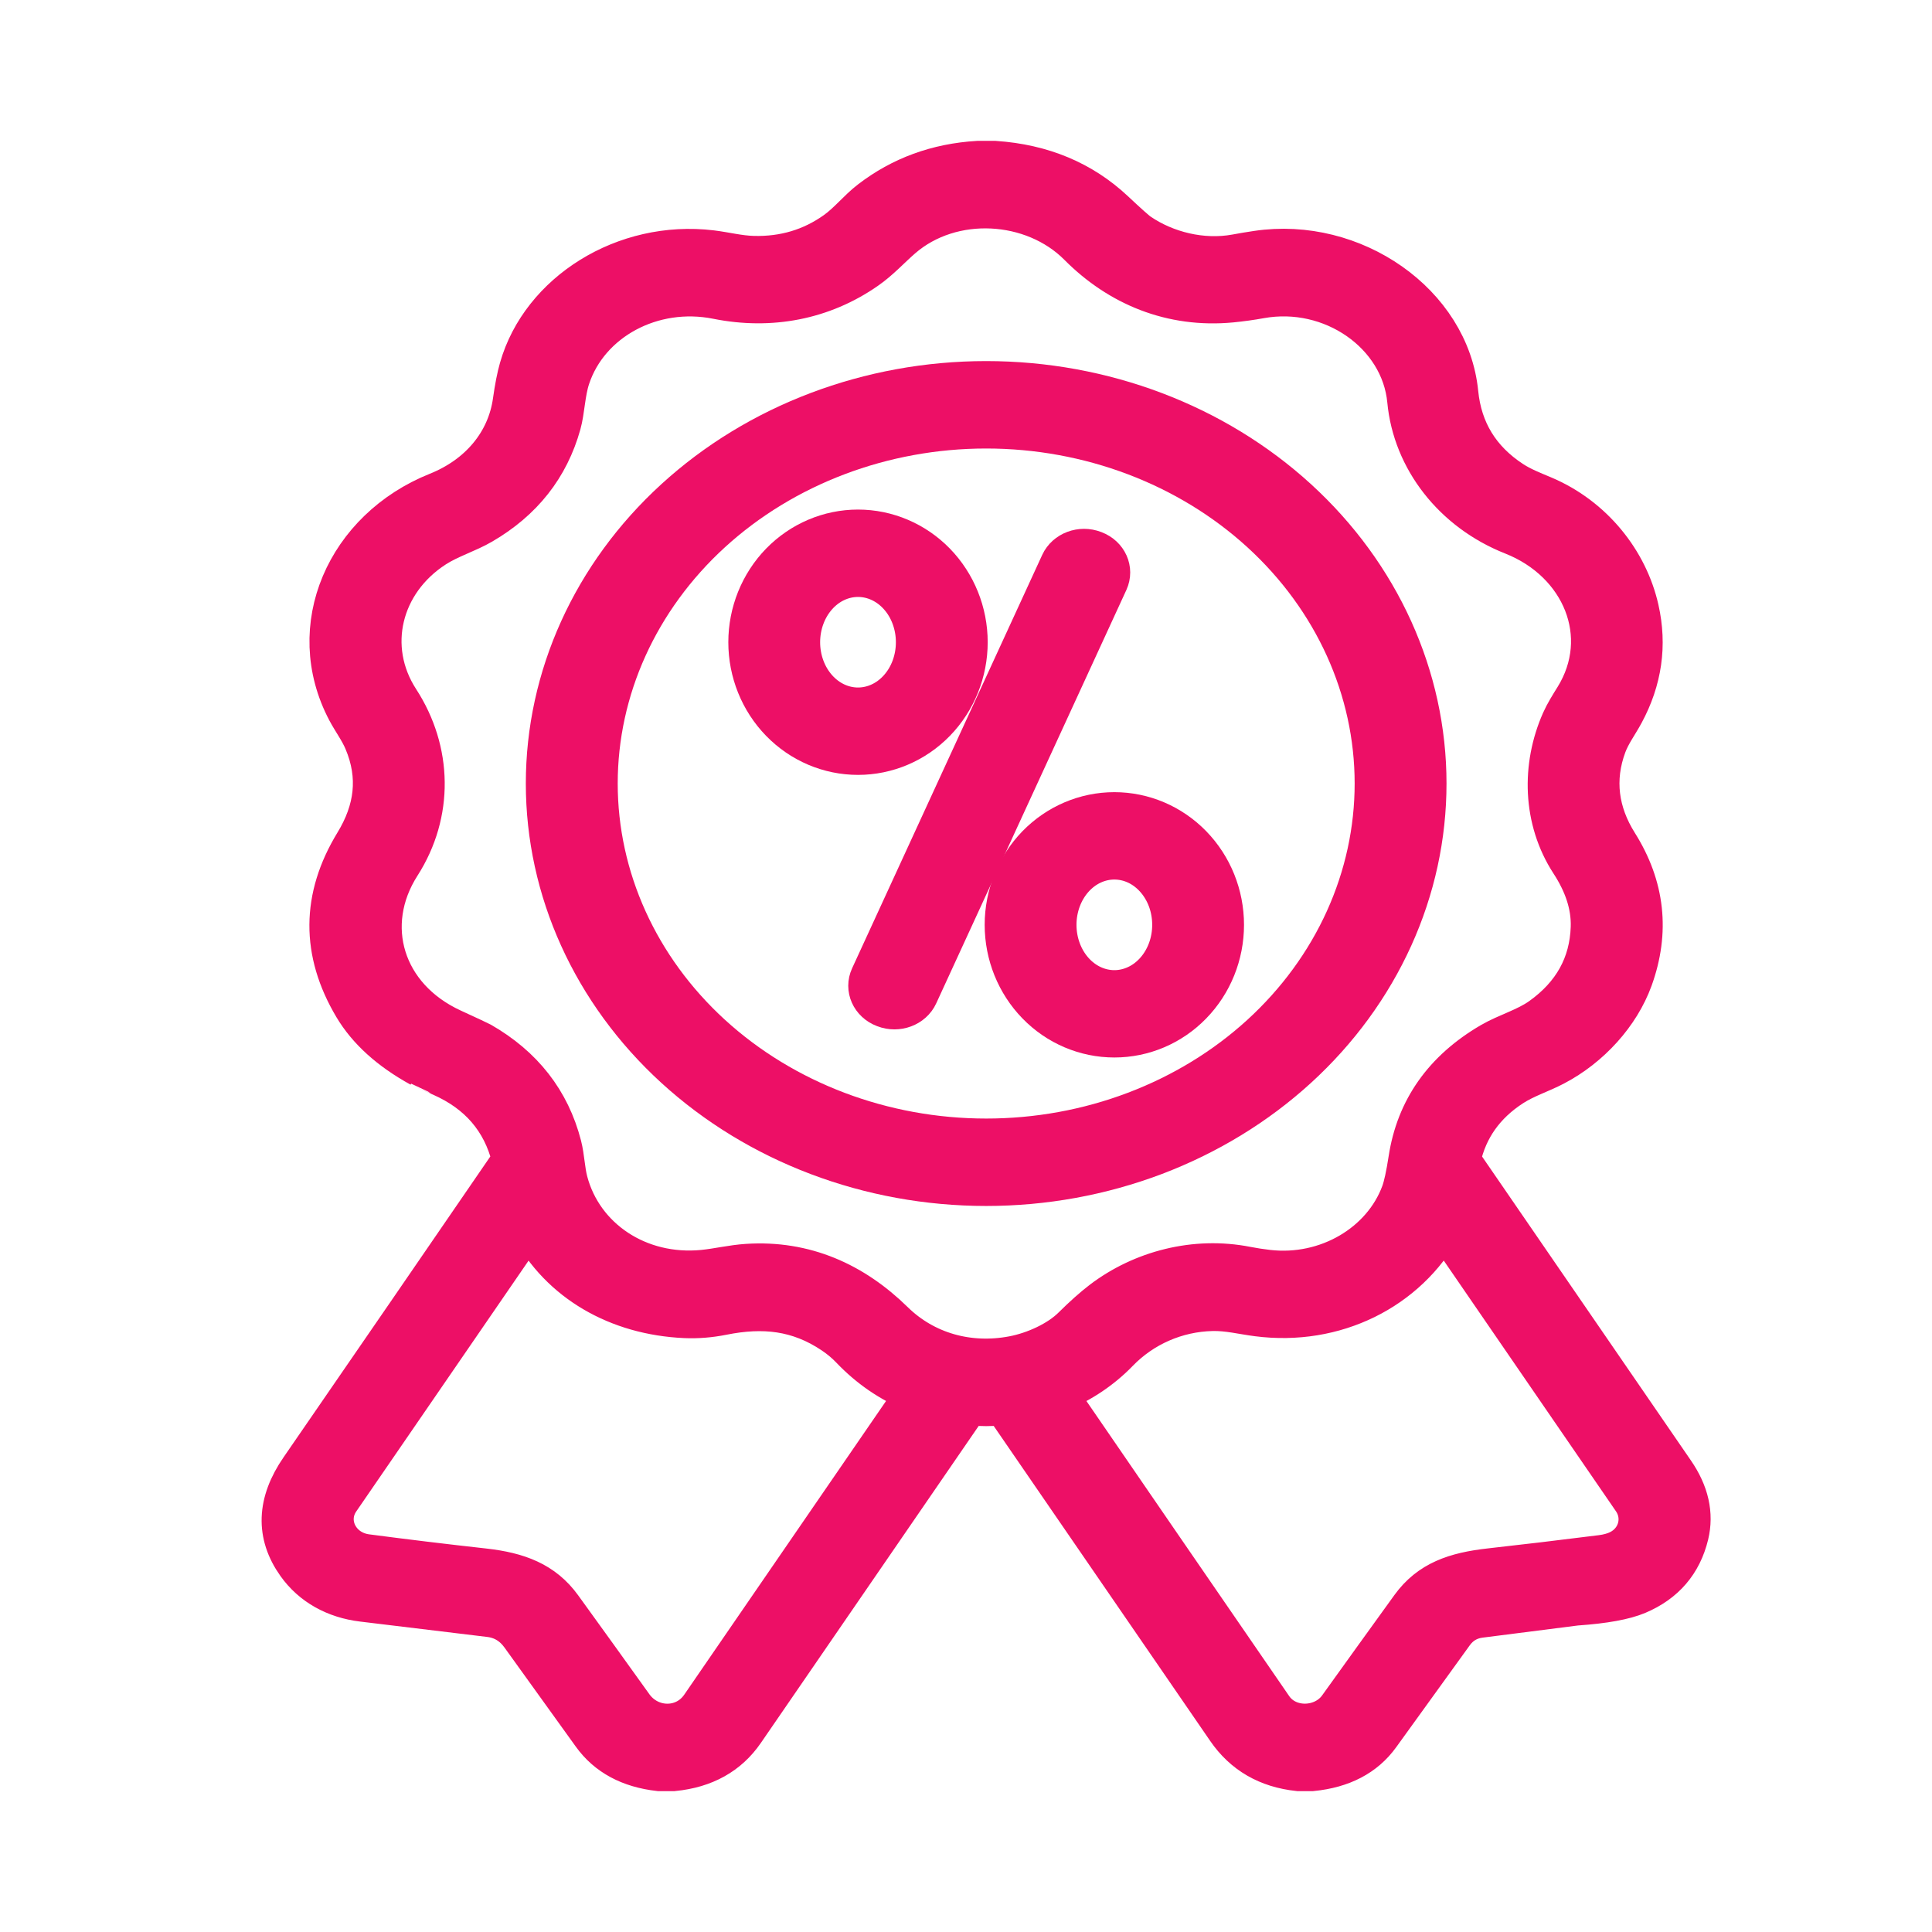
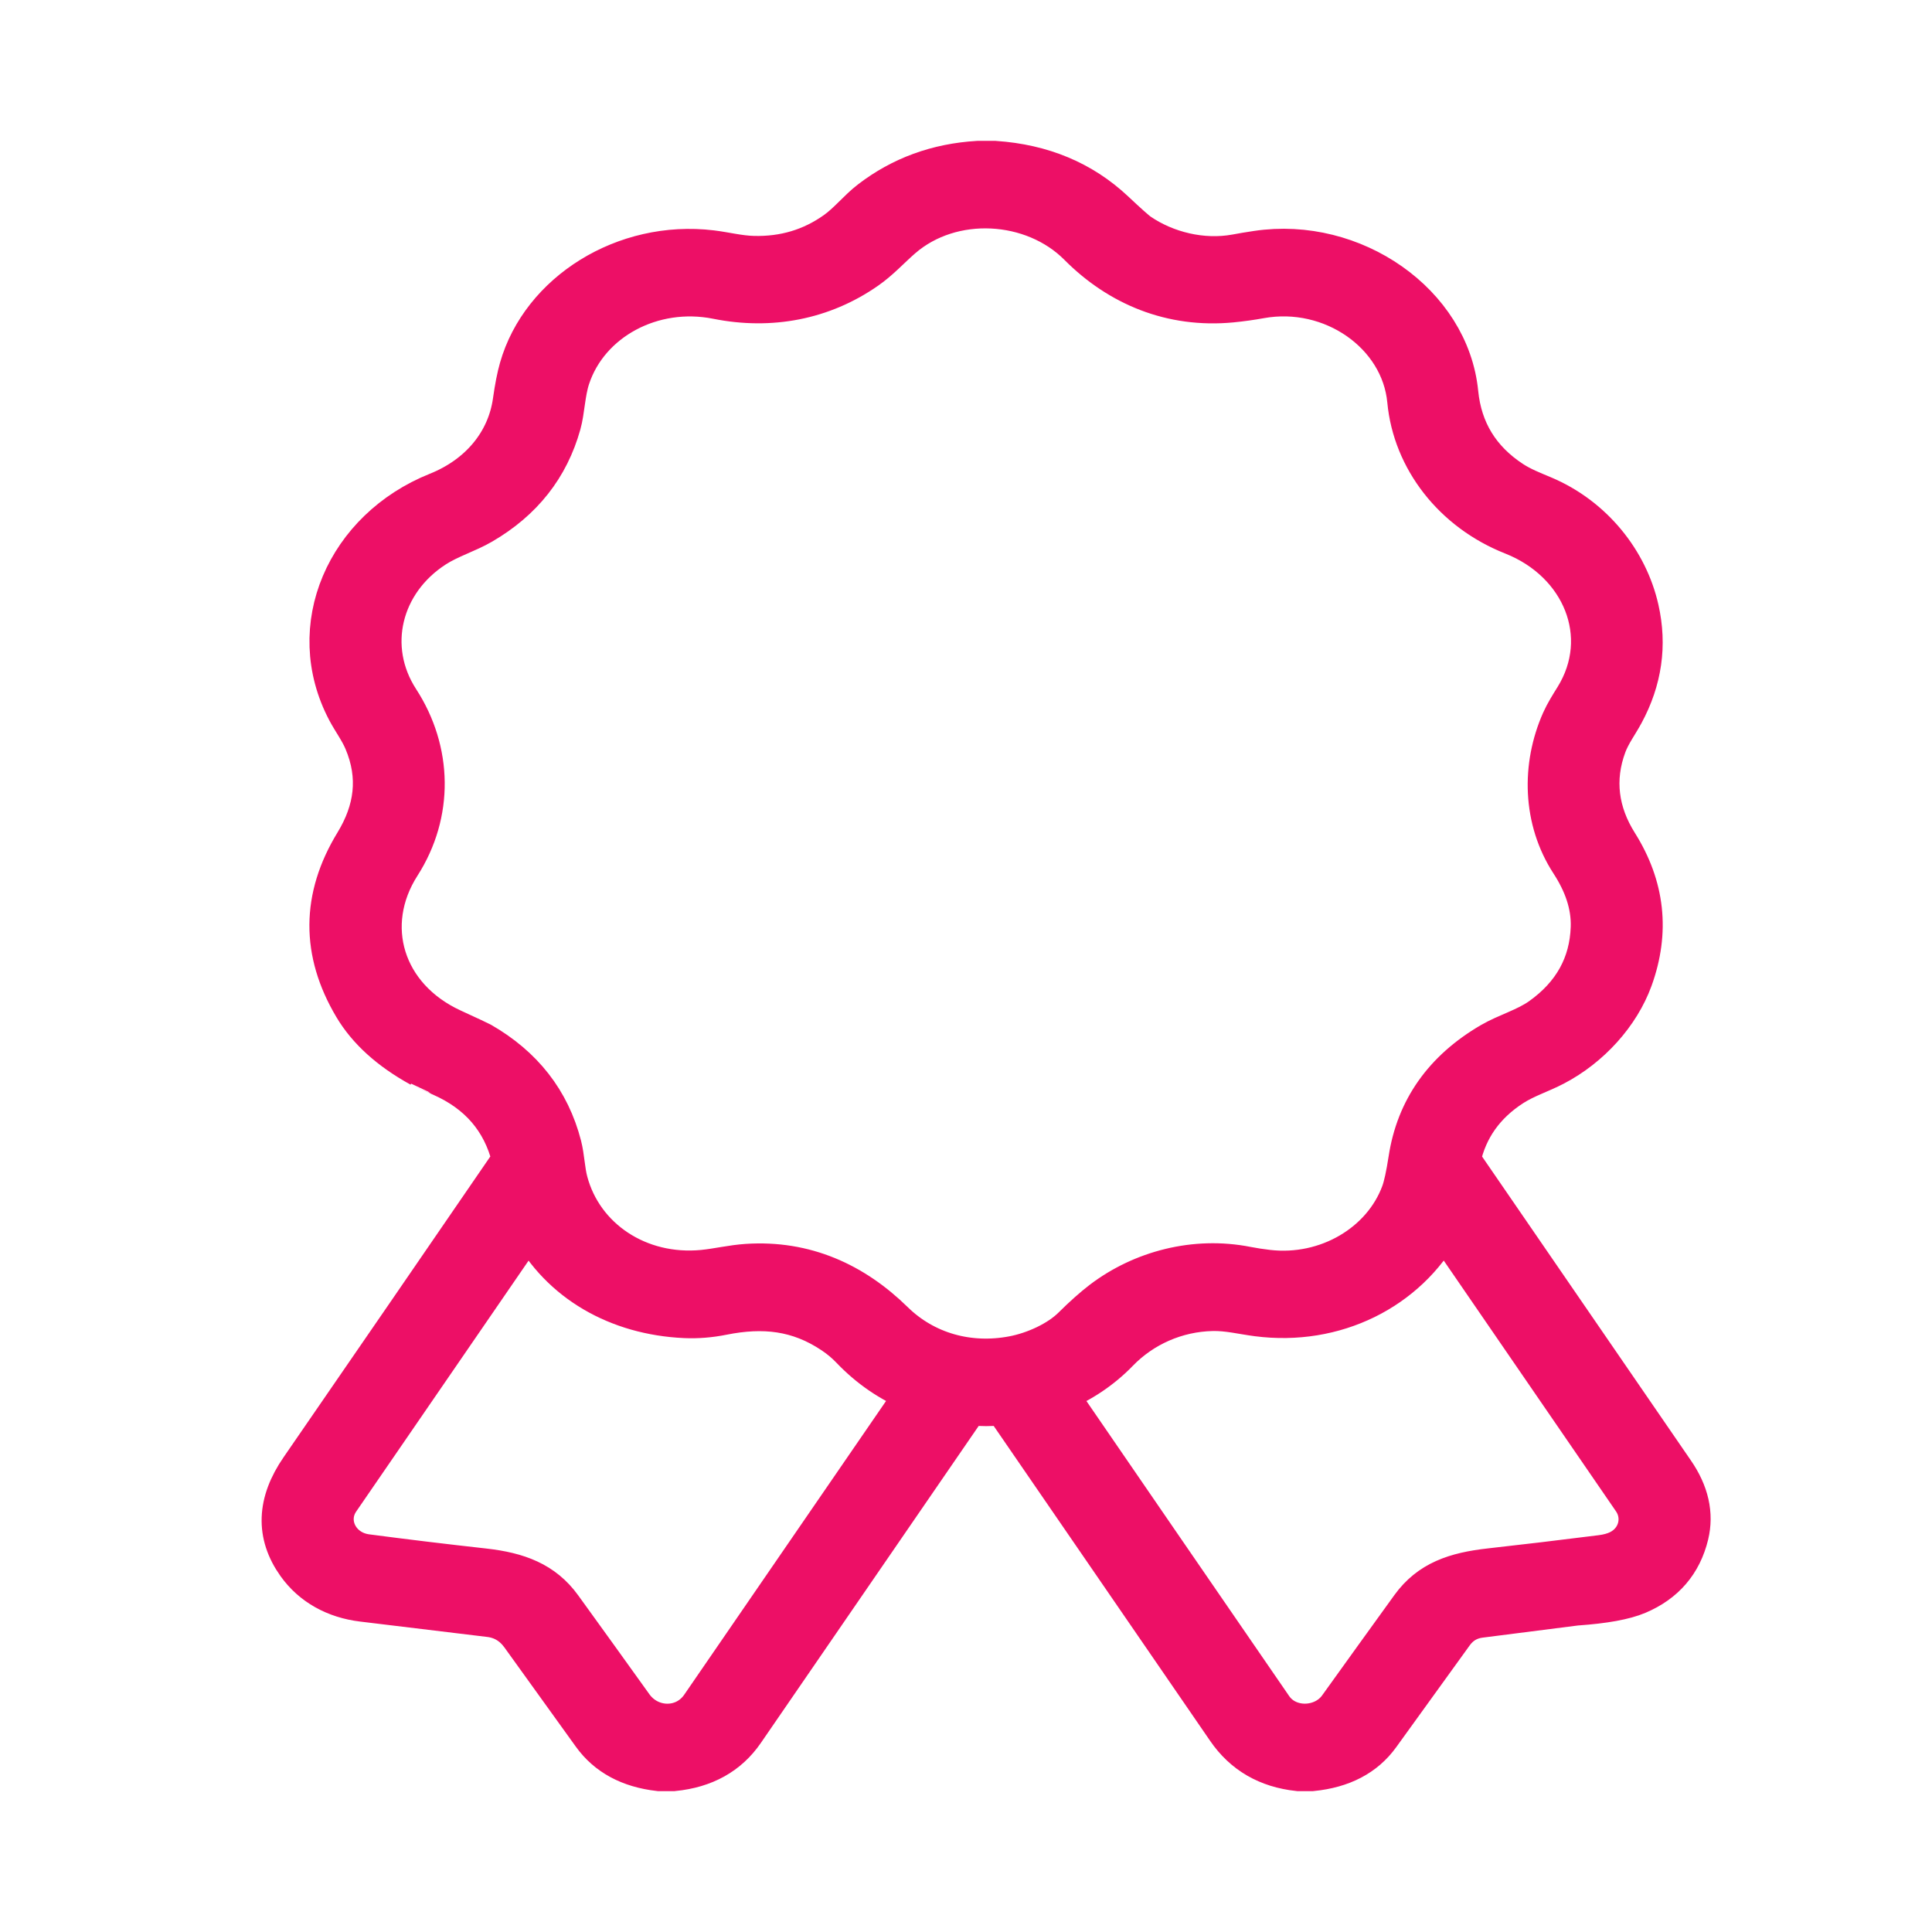
<svg xmlns="http://www.w3.org/2000/svg" width="48" height="48" viewBox="0 0 48 48" fill="none">
  <path d="M24.295 4H24.717C25.898 4.081 26.886 4.494 27.681 5.239C28.019 5.557 28.227 5.742 28.304 5.794C28.97 6.249 29.868 6.472 30.703 6.32C30.867 6.289 31.043 6.26 31.231 6.232C33.624 5.875 36.009 7.534 36.228 9.762C36.321 10.694 36.766 11.422 37.565 11.946C37.802 12.102 38.074 12.208 38.336 12.318C39.584 12.842 40.448 13.943 40.715 15.134C40.917 16.03 40.793 16.894 40.343 17.727C40.202 17.989 40.019 18.231 39.913 18.514C39.596 19.365 39.711 20.189 40.192 20.955C40.865 22.024 40.988 23.147 40.562 24.323C40.242 25.203 39.514 26.012 38.625 26.477C38.278 26.659 37.897 26.777 37.573 26.987C36.886 27.431 36.459 28.033 36.291 28.791C36.285 28.816 36.291 28.843 36.306 28.866C38.065 31.428 39.829 33.996 41.598 36.568C41.959 37.092 42.077 37.615 41.952 38.135C41.783 38.832 41.362 39.323 40.687 39.609C40.364 39.746 39.858 39.838 39.168 39.886C39.139 39.888 38.339 39.99 36.769 40.191C36.494 40.227 36.275 40.358 36.111 40.584C35.501 41.427 34.891 42.271 34.283 43.116C33.912 43.631 33.349 43.925 32.596 44H32.257C31.487 43.918 30.894 43.575 30.479 42.97C28.643 40.299 26.807 37.627 24.971 34.956C24.949 34.923 24.918 34.909 24.878 34.913C24.627 34.938 24.376 34.938 24.126 34.913C24.108 34.912 24.089 34.915 24.072 34.922C24.056 34.93 24.042 34.941 24.032 34.956C22.184 37.644 20.337 40.332 18.491 43.02C18.095 43.596 17.509 43.923 16.733 44H16.373C15.635 43.916 15.081 43.617 14.712 43.103C14.121 42.282 13.53 41.461 12.94 40.641C12.743 40.368 12.485 40.212 12.165 40.173C11.09 40.043 10.037 39.916 9.007 39.791C8.323 39.709 7.748 39.391 7.376 38.867C6.848 38.125 6.876 37.331 7.459 36.486C9.206 33.95 10.953 31.409 12.698 28.864C12.715 28.838 12.721 28.807 12.714 28.777C12.478 27.831 11.894 27.151 10.96 26.739C10.616 26.587 10.443 26.511 10.442 26.51C9.682 26.092 9.131 25.593 8.786 25.012C7.979 23.654 7.987 22.298 8.811 20.945C9.306 20.134 9.421 19.3 9.044 18.412C8.933 18.149 8.758 17.916 8.625 17.666C7.521 15.577 8.599 13.141 10.866 12.234C11.909 11.816 12.599 10.987 12.743 9.967C12.79 9.633 12.843 9.36 12.904 9.148C13.44 7.266 15.509 5.959 17.677 6.22C18.025 6.262 18.362 6.352 18.719 6.361C19.48 6.381 20.16 6.177 20.759 5.751C21.078 5.523 21.318 5.211 21.62 4.979C22.389 4.387 23.281 4.061 24.295 4ZM30.597 7.512C29.102 7.655 27.795 7.105 26.799 6.103C25.666 4.962 23.651 4.84 22.411 5.915C22.118 6.169 21.857 6.462 21.526 6.691C20.442 7.446 19.146 7.696 17.815 7.429C16.213 7.108 14.632 7.963 14.161 9.383C14.036 9.758 14.029 10.211 13.937 10.536C13.639 11.607 12.986 12.436 11.979 13.022C11.609 13.238 11.171 13.366 10.807 13.601C9.477 14.458 9.073 16.087 9.918 17.391C10.739 18.656 10.768 20.21 9.951 21.487C8.994 22.981 9.533 24.777 11.238 25.561C11.684 25.767 11.92 25.876 11.944 25.89C12.995 26.491 13.664 27.349 13.951 28.462C14.026 28.755 14.03 29.073 14.107 29.359C14.483 30.771 15.866 31.708 17.468 31.552C17.831 31.516 18.183 31.428 18.561 31.403C19.997 31.309 21.209 31.858 22.204 32.834C22.979 33.594 24.064 33.904 25.17 33.692C25.702 33.591 26.3 33.316 26.654 32.962C26.92 32.698 27.161 32.484 27.376 32.319C28.365 31.566 29.691 31.216 30.974 31.47C31.145 31.503 31.32 31.53 31.501 31.551C32.969 31.72 34.35 30.893 34.813 29.636C34.874 29.471 34.934 29.194 34.994 28.805C35.185 27.554 35.868 26.587 37.041 25.902C37.435 25.673 37.91 25.545 38.282 25.28C39.08 24.71 39.493 23.963 39.524 23.041C39.543 22.47 39.343 21.933 39.017 21.432C38.324 20.368 38.299 19.03 38.794 17.913C38.882 17.715 39.007 17.516 39.123 17.33C40.066 15.806 39.304 13.969 37.58 13.287C36.105 12.704 35.102 11.412 34.965 9.954C34.809 8.295 33.086 7.093 31.315 7.412C31.079 7.455 30.84 7.488 30.597 7.512ZM22.731 34.597C22.099 34.334 21.588 33.977 21.142 33.511C21.011 33.373 20.862 33.248 20.695 33.136C19.832 32.556 18.959 32.469 17.955 32.67C17.635 32.734 17.322 32.759 17.016 32.745C15.345 32.669 13.922 31.859 13.179 30.467C13.159 30.43 13.137 30.429 13.114 30.464C11.495 32.821 9.936 35.089 8.438 37.27C8.067 37.81 8.419 38.526 9.107 38.616C10.04 38.739 11.014 38.857 12.03 38.97C12.873 39.065 13.505 39.298 13.96 39.929C14.531 40.718 15.12 41.536 15.726 42.382C16.141 42.964 16.999 42.987 17.411 42.388C19.196 39.79 20.973 37.204 22.742 34.63C22.744 34.627 22.745 34.624 22.746 34.621C22.746 34.617 22.746 34.614 22.745 34.611C22.744 34.608 22.742 34.605 22.74 34.602C22.737 34.6 22.734 34.598 22.731 34.597ZM35.832 30.463C34.961 32.054 33.167 32.951 31.24 32.702C30.865 32.654 30.505 32.56 30.119 32.569C29.226 32.589 28.392 32.96 27.787 33.584C27.376 34.01 26.852 34.364 26.294 34.584C26.262 34.597 26.255 34.617 26.273 34.644C27.997 37.157 29.778 39.75 31.618 42.423C32.002 42.98 32.873 42.946 33.254 42.413C33.831 41.609 34.429 40.778 35.049 39.921C35.514 39.279 36.149 39.063 37.025 38.966C37.852 38.874 38.77 38.765 39.777 38.638C39.948 38.617 40.096 38.576 40.219 38.516C40.709 38.275 40.855 37.693 40.562 37.267C39.061 35.08 37.502 32.811 35.887 30.461C35.867 30.431 35.849 30.432 35.832 30.463Z" fill="#ED0F66" stroke="#ED0F66" />
-   <path d="M35.438 19.466C35.438 20.779 35.156 22.079 34.606 23.291C34.056 24.504 33.251 25.606 32.235 26.534C31.219 27.462 30.014 28.198 28.687 28.701C27.36 29.203 25.938 29.462 24.501 29.462C21.601 29.462 18.819 28.409 16.768 26.534C14.717 24.66 13.564 22.117 13.564 19.466C13.564 16.816 14.717 14.273 16.768 12.399C18.819 10.524 21.601 9.471 24.501 9.471C27.402 9.471 30.184 10.524 32.235 12.399C34.286 14.273 35.438 16.816 35.438 19.466ZM34.156 19.466C34.156 17.126 33.139 14.882 31.328 13.227C29.518 11.573 27.062 10.643 24.501 10.643C21.941 10.643 19.485 11.573 17.674 13.227C15.864 14.882 14.847 17.126 14.847 19.466C14.847 21.806 15.864 24.051 17.674 25.706C19.485 27.36 21.941 28.29 24.501 28.29C25.769 28.29 27.025 28.062 28.196 27.618C29.367 27.175 30.432 26.525 31.328 25.706C32.225 24.886 32.936 23.913 33.421 22.843C33.906 21.773 34.156 20.625 34.156 19.466Z" fill="#ED0F66" stroke="#ED0F66" />
-   <path d="M21.317 18.752C20.595 18.752 19.903 18.458 19.392 17.933C18.882 17.409 18.595 16.698 18.595 15.956C18.595 15.215 18.882 14.504 19.392 13.979C19.903 13.455 20.595 13.16 21.317 13.16C22.039 13.16 22.731 13.455 23.242 13.979C23.752 14.504 24.039 15.215 24.039 15.956C24.039 16.698 23.752 17.409 23.242 17.933C22.731 18.458 22.039 18.752 21.317 18.752ZM21.317 17.581C21.699 17.581 22.066 17.41 22.336 17.105C22.607 16.801 22.758 16.387 22.758 15.956C22.758 15.525 22.607 15.112 22.336 14.807C22.066 14.502 21.699 14.331 21.317 14.331C20.935 14.331 20.568 14.502 20.298 14.807C20.028 15.112 19.876 15.525 19.876 15.956C19.876 16.387 20.028 16.801 20.298 17.105C20.568 17.41 20.935 17.581 21.317 17.581Z" fill="#ED0F66" stroke="#ED0F66" />
-   <path d="M27.191 13.689L27.18 13.685C26.857 13.56 26.484 13.699 26.348 13.995L21.625 24.265C21.488 24.561 21.64 24.901 21.964 25.025L21.975 25.029C22.298 25.154 22.671 25.015 22.806 24.719L27.53 14.449C27.666 14.153 27.514 13.813 27.191 13.689Z" fill="#ED0F66" stroke="#ED0F66" />
-   <path d="M27.686 25.773C26.964 25.773 26.271 25.479 25.761 24.954C25.251 24.43 24.964 23.719 24.964 22.977C24.964 22.236 25.251 21.525 25.761 21C26.271 20.476 26.964 20.181 27.686 20.181C28.408 20.181 29.1 20.476 29.61 21C30.121 21.525 30.407 22.236 30.407 22.977C30.407 23.719 30.121 24.43 29.61 24.954C29.1 25.479 28.408 25.773 27.686 25.773ZM27.686 24.603C27.875 24.603 28.062 24.561 28.237 24.479C28.412 24.398 28.57 24.278 28.704 24.127C28.838 23.976 28.944 23.797 29.017 23.599C29.089 23.402 29.126 23.191 29.126 22.977C29.126 22.764 29.089 22.552 29.017 22.355C28.944 22.158 28.838 21.979 28.704 21.828C28.57 21.677 28.412 21.557 28.237 21.475C28.062 21.394 27.875 21.352 27.686 21.352C27.304 21.352 26.937 21.523 26.667 21.828C26.397 22.133 26.245 22.546 26.245 22.977C26.245 23.409 26.397 23.822 26.667 24.127C26.937 24.432 27.304 24.603 27.686 24.603Z" fill="#ED0F66" stroke="#ED0F66" />
</svg>